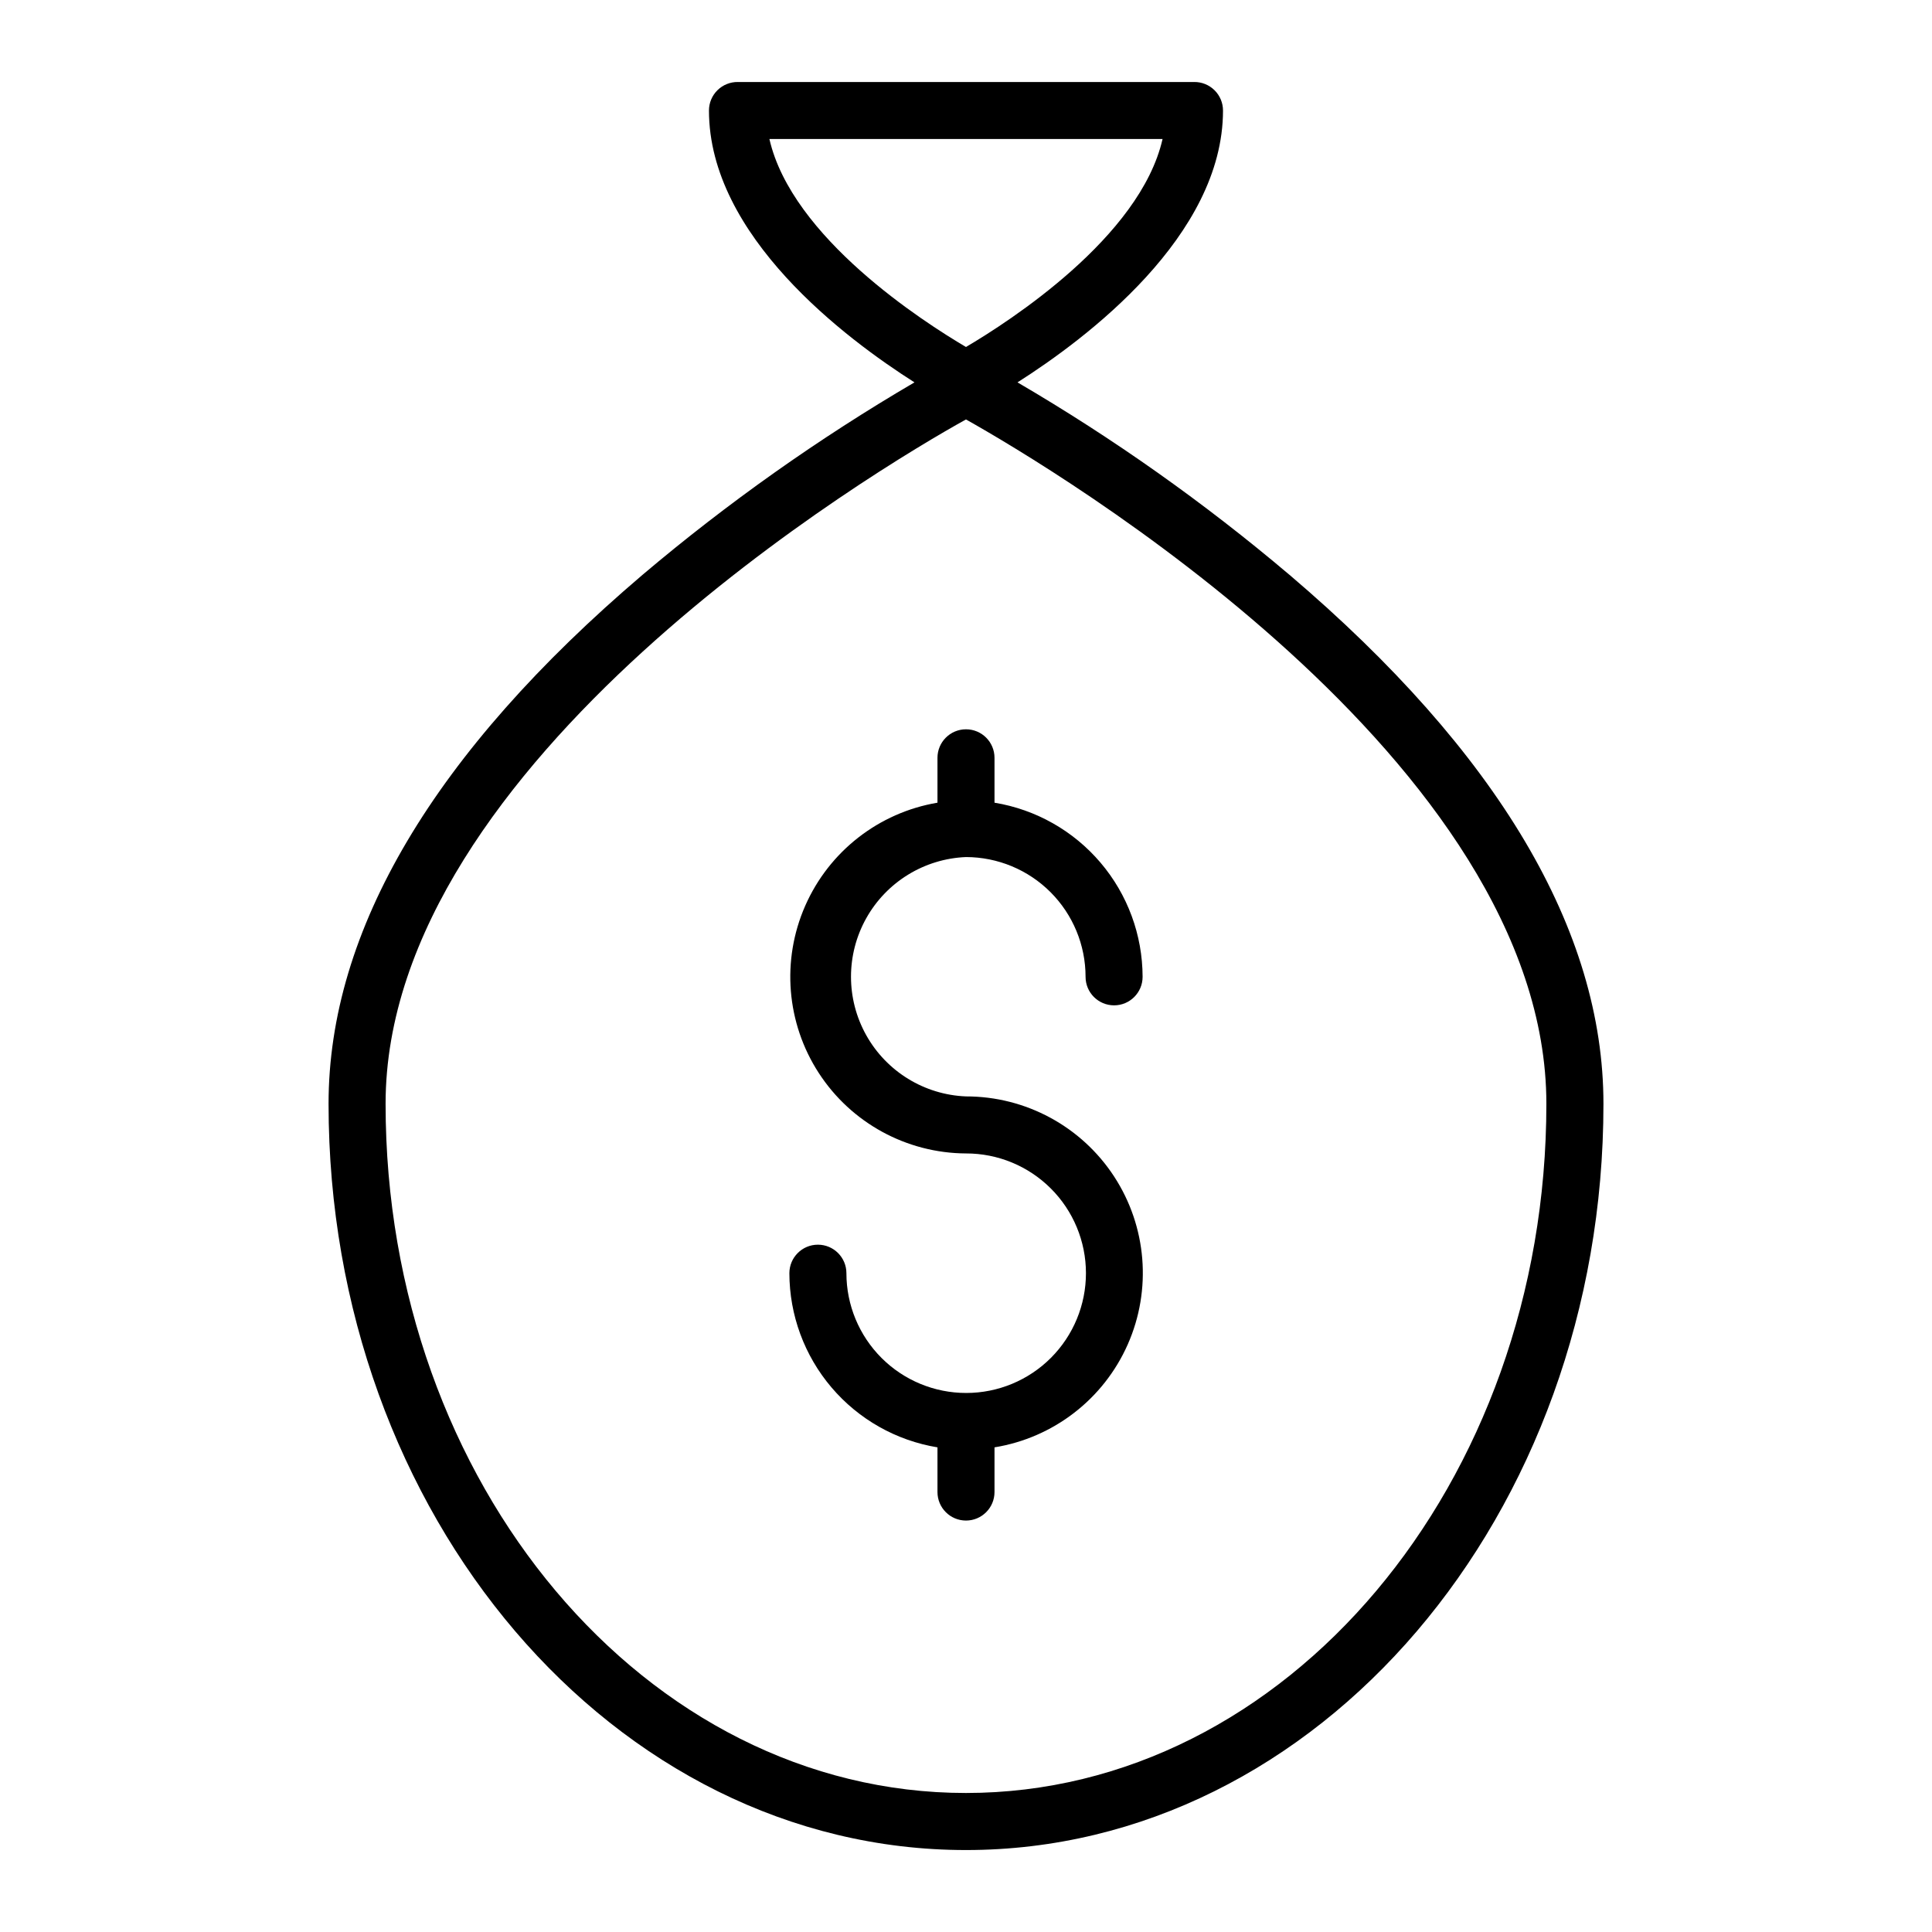
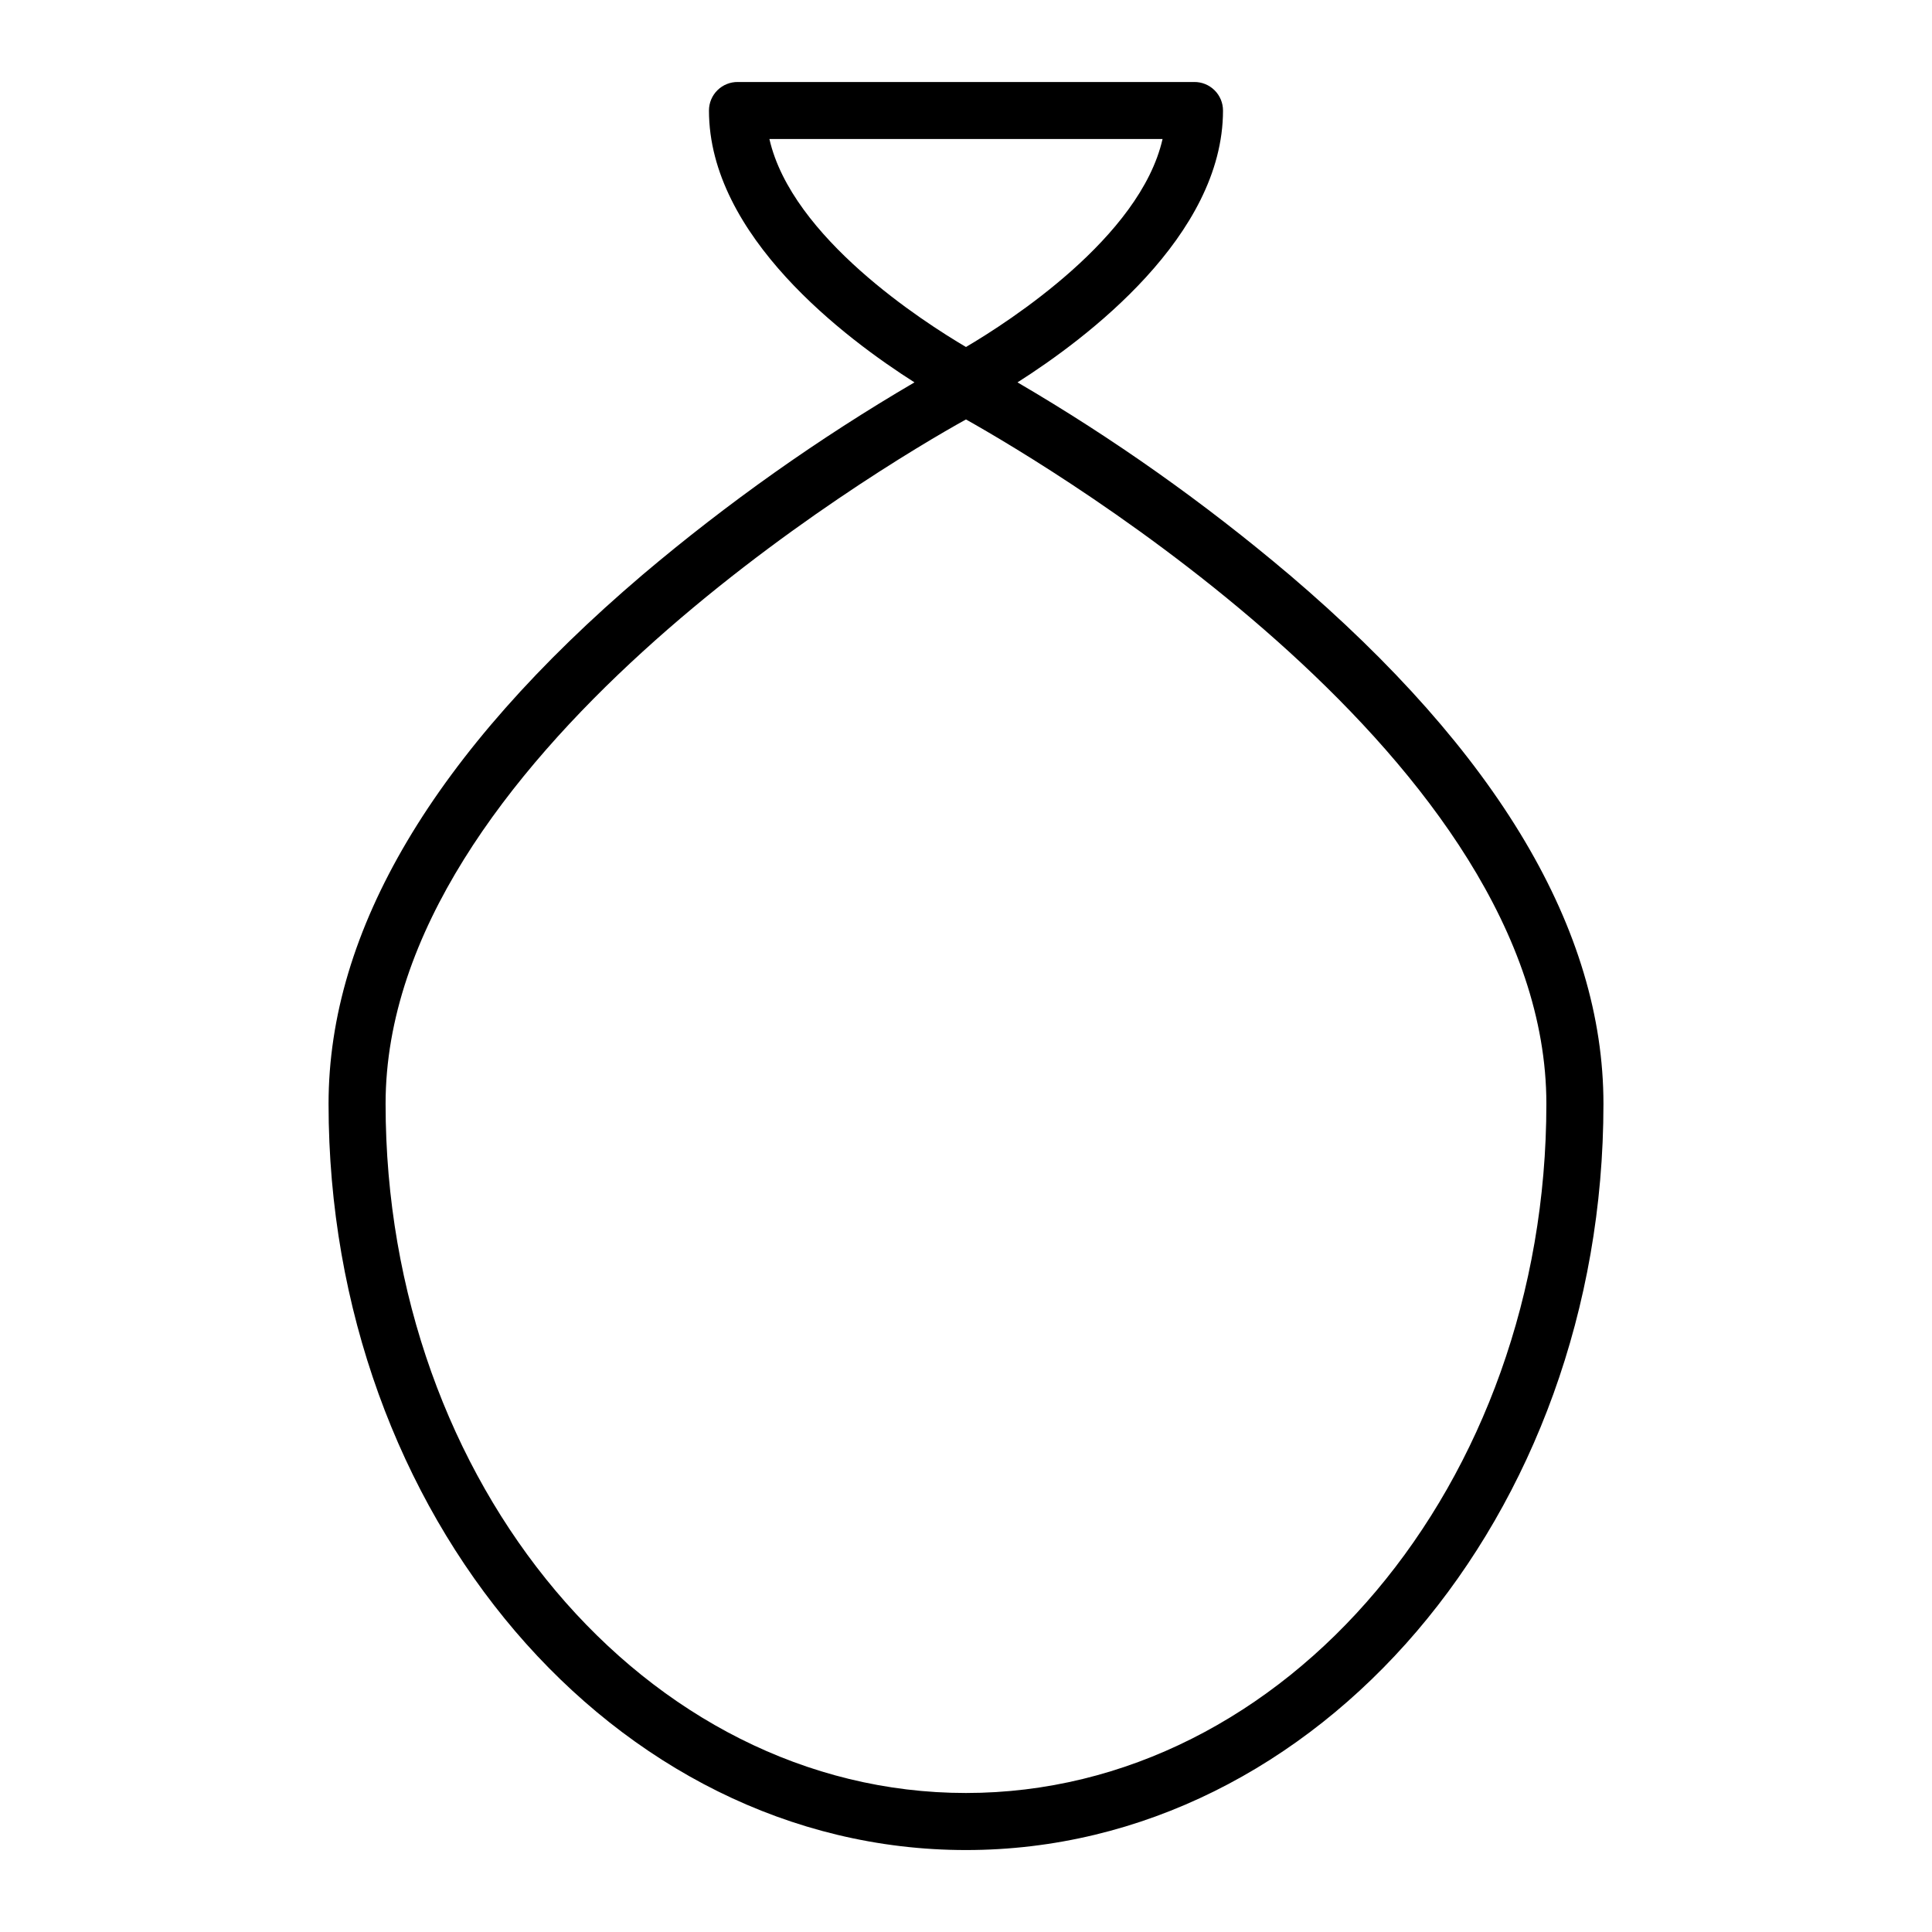
<svg xmlns="http://www.w3.org/2000/svg" fill="#000000" width="800px" height="800px" version="1.1" viewBox="144 144 512 512">
  <g>
-     <path d="m400 371.13c8.406 0.016 16.469 3.363 22.41 9.316 5.941 5.949 9.277 14.016 9.277 22.426 0 4.172 3.383 7.555 7.559 7.555 4.172 0 7.555-3.383 7.555-7.555-0.02-11.094-3.973-21.82-11.16-30.27-7.188-8.453-17.141-14.078-28.086-15.879v-11.891c0-4.176-3.383-7.559-7.555-7.559-4.176 0-7.559 3.383-7.559 7.559v11.891c-15.543 2.625-28.719 12.898-35.055 27.332-6.34 14.434-4.984 31.086 3.602 44.309 8.586 13.219 23.246 21.23 39.012 21.312 8.418-0.016 16.5 3.32 22.461 9.266 5.965 5.945 9.32 14.02 9.328 22.438 0.008 8.422-3.328 16.5-9.277 22.461-5.949 5.961-14.023 9.309-22.445 9.312-8.422 0.008-16.5-3.336-22.457-9.289-5.953-5.953-9.301-14.027-9.301-22.449 0-4.172-3.383-7.559-7.559-7.559-4.172 0-7.555 3.387-7.555 7.559 0.02 11.094 3.973 21.82 11.16 30.27 7.188 8.453 17.141 14.078 28.086 15.879v11.84c0 4.176 3.383 7.559 7.559 7.559 4.172 0 7.555-3.383 7.555-7.559v-11.84c15.633-2.535 28.918-12.805 35.316-27.289 6.398-14.484 5.039-31.223-3.613-44.484-8.652-13.262-23.426-21.25-39.258-21.23-11.031-0.438-21.043-6.578-26.434-16.211-5.391-9.633-5.391-21.375 0-31.008 5.391-9.629 15.402-15.77 26.434-16.211z" />
    <path d="m485.64 296.27c-22.477-19.031-46.566-36.074-71.992-50.938 18.238-11.586 54.461-38.793 54.461-72.043 0-2.023-0.809-3.961-2.25-5.379-1.438-1.422-3.387-2.207-5.406-2.18h-120.91c-2.023-0.027-3.973 0.758-5.41 2.18-1.441 1.418-2.25 3.356-2.25 5.379 0 33.25 36.223 60.457 54.461 72.043-25.418 14.879-49.504 31.918-71.992 50.938-55.418 47.156-83.281 94.363-83.281 140.26 0 109.02 75.57 197.75 168.93 197.75 93.359 0 168.93-88.719 168.93-197.75 0-45.895-27.859-93.102-83.281-140.26zm-137.74-115.43h104.19c-5.945 26.098-40.809 48.465-52.094 55.117-11.285-6.648-46.152-29.02-52.094-55.117zm52.094 438.32c-84.84 0-153.81-81.918-153.81-182.63 0-90.688 130.49-168.47 153.81-181.37 23.328 13.098 153.81 90.688 153.81 181.37 0 100.71-68.973 182.63-153.81 182.63z" />
  </g>
</svg>